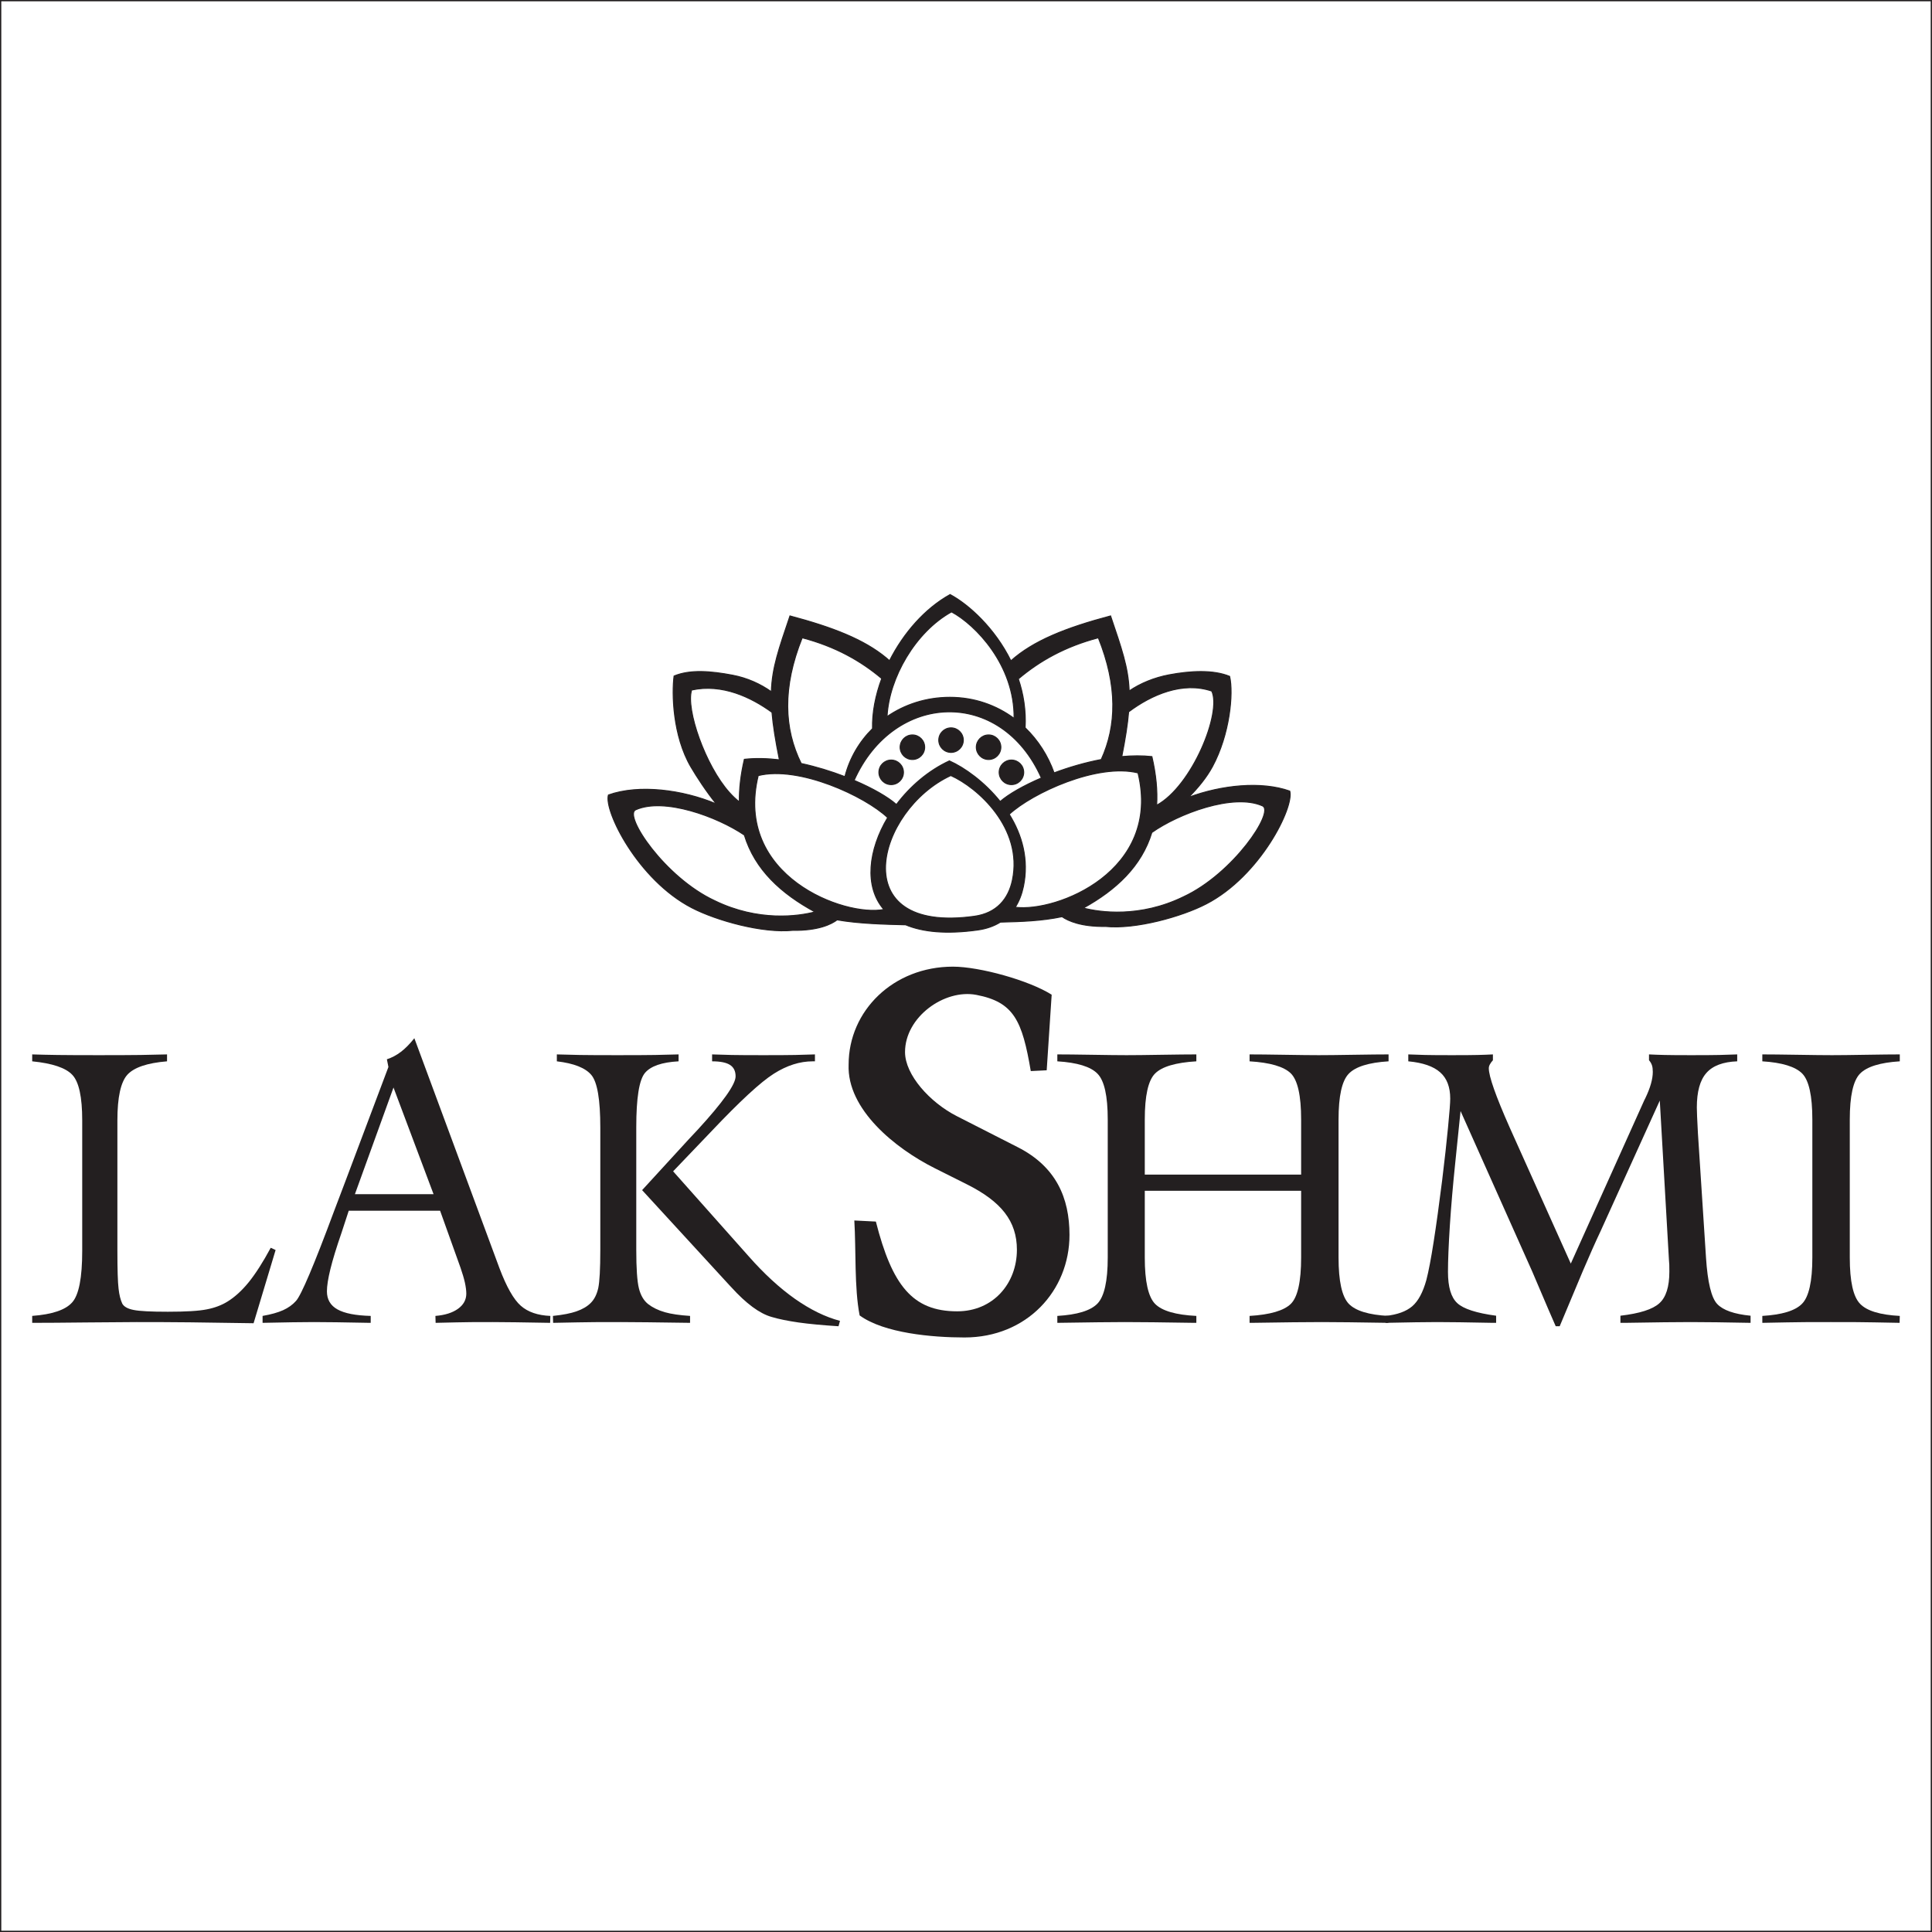
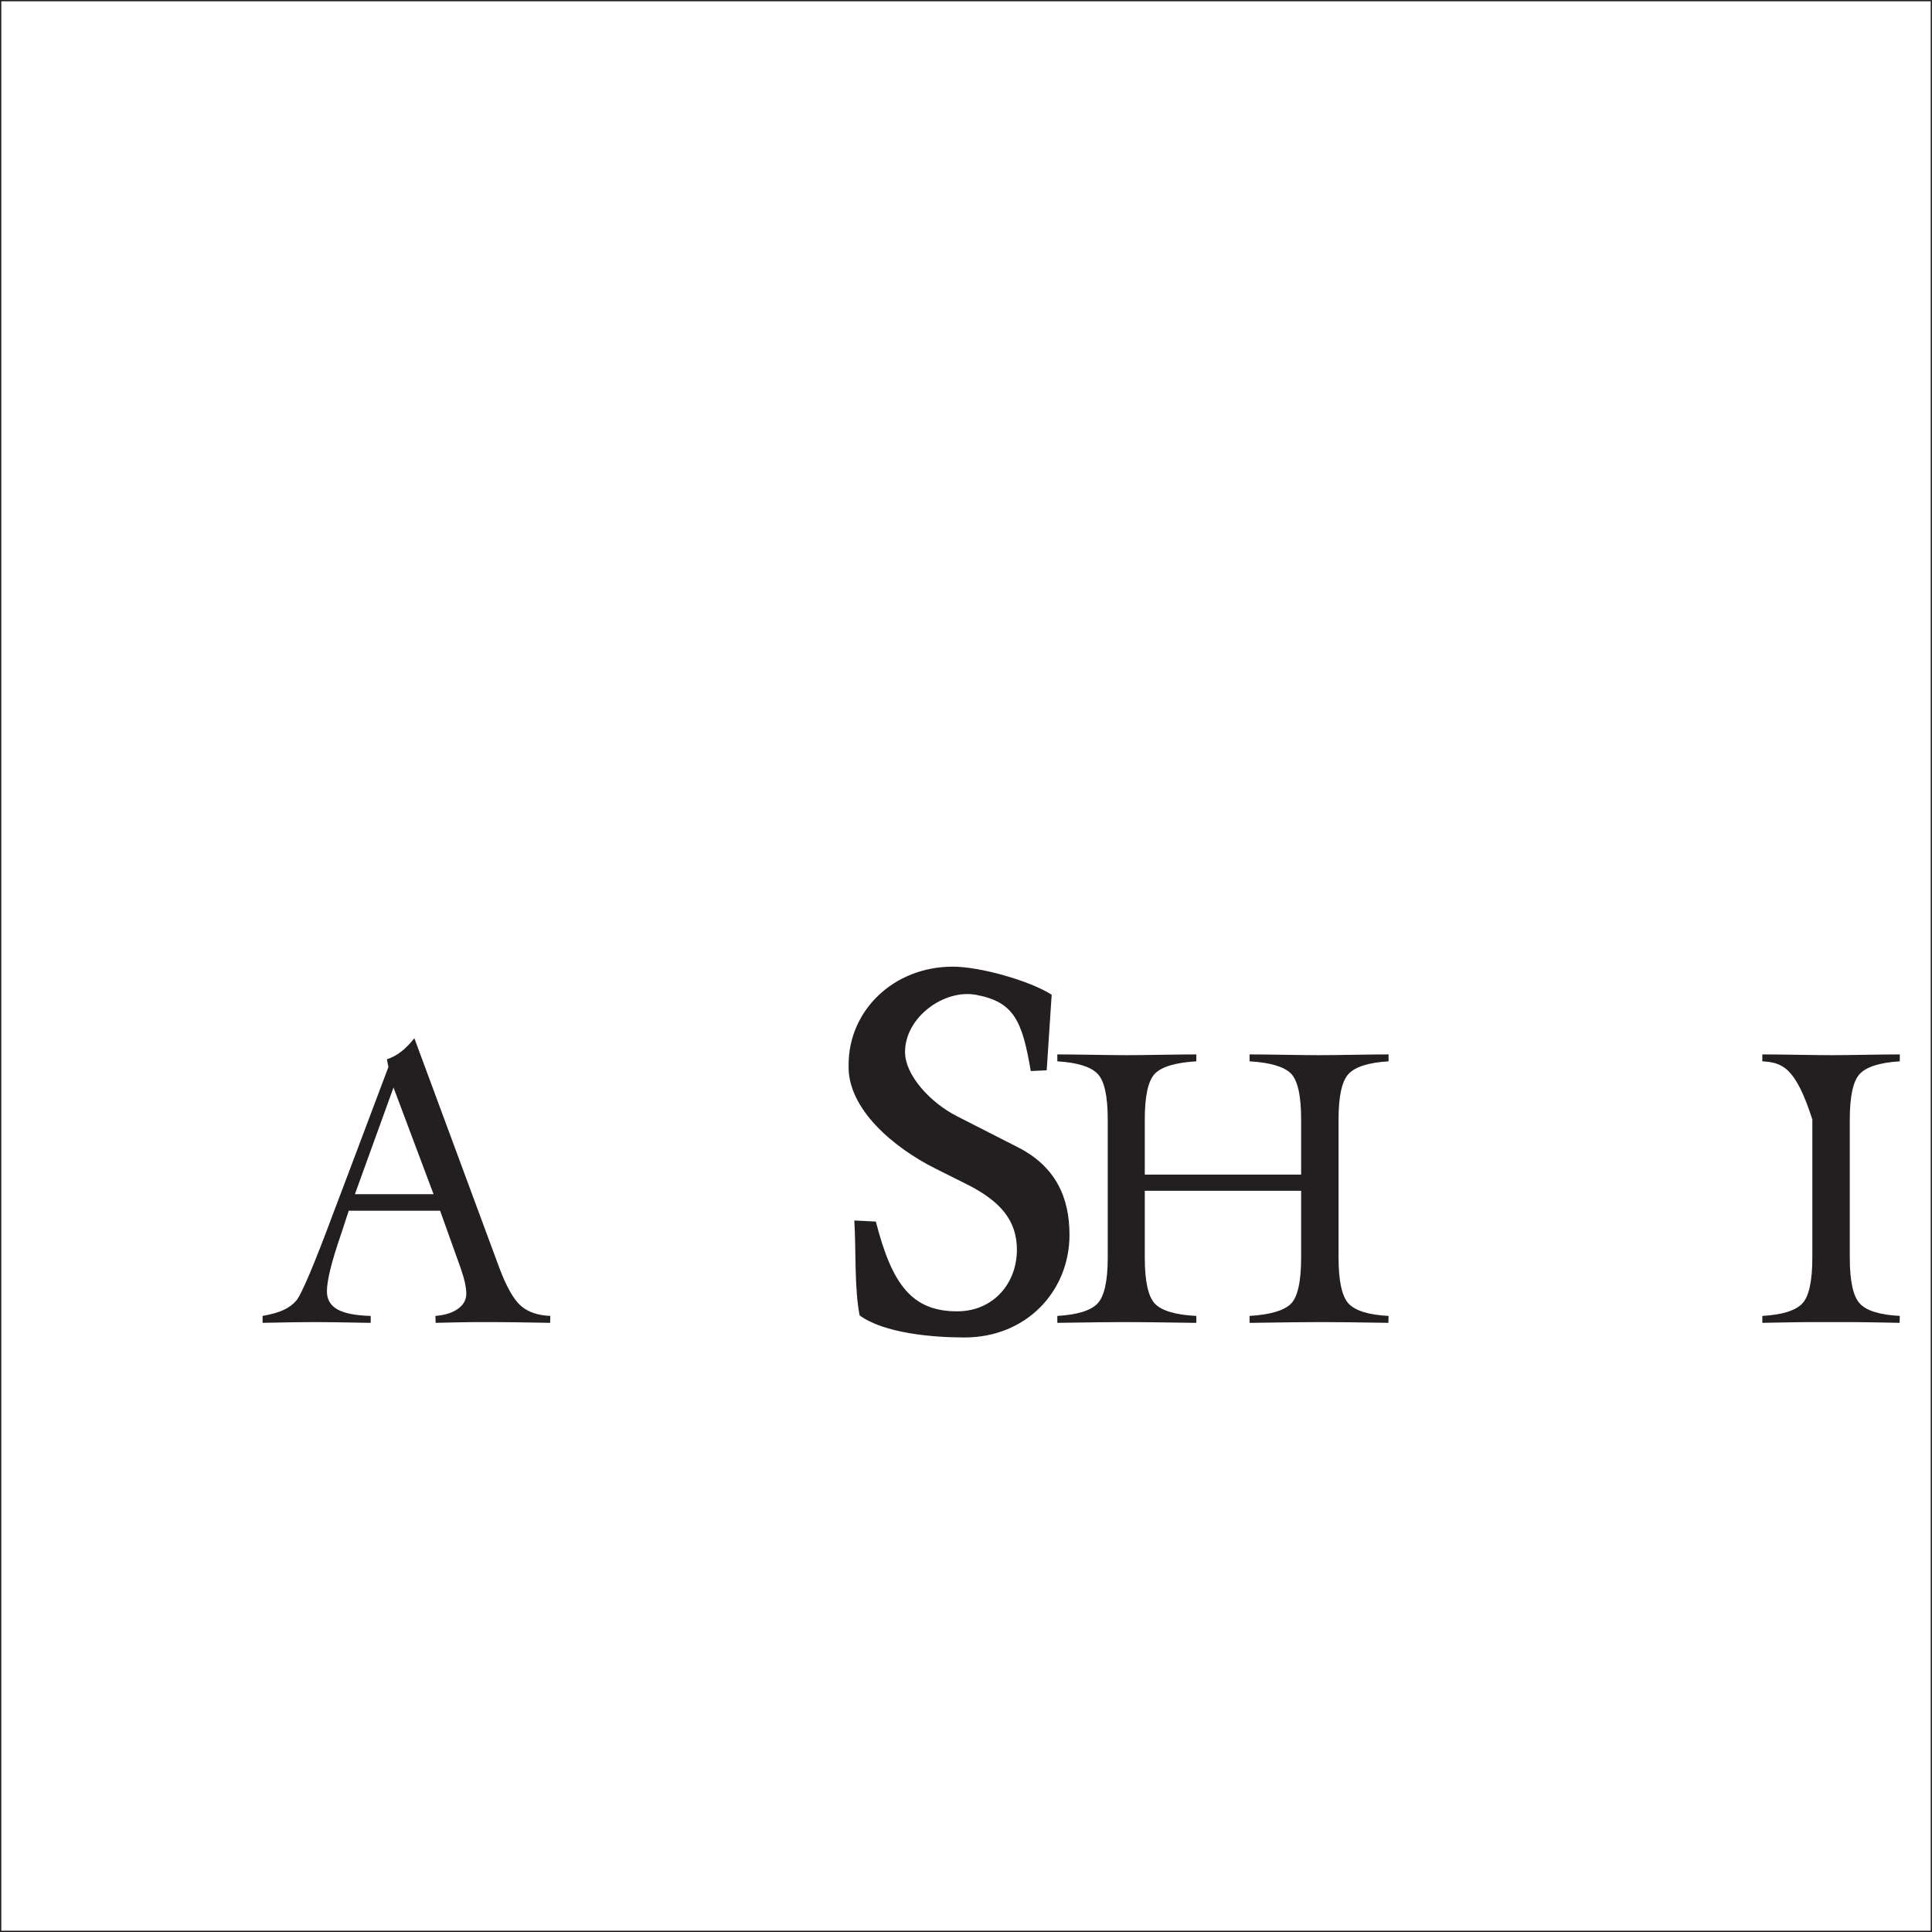
<svg xmlns="http://www.w3.org/2000/svg" width="425.197pt" height="425.197pt" viewBox="0 0 425.197 425.197" version="1.1">
  <defs>
    <clipPath id="clip1">
      <path d="M 0 0 L 425.195 0 L 425.195 425.195 L 0 425.195 Z M 0 0 " />
    </clipPath>
  </defs>
  <g id="surface1">
    <g clip-path="url(#clip1)" clip-rule="nonzero">
      <path style="fill:none;stroke-width:0.567;stroke-linecap:butt;stroke-linejoin:miter;stroke:rgb(13.73%,12.16%,12.549%);stroke-opacity:1;stroke-miterlimit:22.926;" d="M 0 425.197 L 425.195 425.197 L 425.195 0.002 L 0 0.002 Z M 0 425.197 " transform="matrix(1,0,0,-1,0,425.197)" />
    </g>
-     <path style=" stroke:none;fill-rule:evenodd;fill:rgb(13.73%,12.16%,12.549%);fill-opacity:1;" d="M 7.086 291.133 L 7.086 289.605 C 11.469 289.281 14.406 288.293 15.875 286.641 C 17.359 285 18.094 281.215 18.094 275.277 L 18.094 246.566 C 18.094 241.438 17.375 238.102 15.918 236.562 C 14.477 235.008 11.523 234.02 7.086 233.578 L 7.086 232.055 C 8.797 232.109 10.648 232.152 12.652 232.18 C 14.66 232.207 17.684 232.223 21.738 232.223 C 25.824 232.223 28.891 232.207 30.938 232.18 C 33 232.152 34.938 232.109 36.762 232.055 L 36.762 233.578 C 32.406 233.934 29.496 234.922 28.027 236.531 C 26.574 238.145 25.836 241.492 25.836 246.566 L 25.836 275.277 C 25.836 279.418 25.922 282.188 26.094 283.602 C 26.246 285 26.531 286.102 26.91 286.906 C 27.277 287.57 28.098 288.039 29.398 288.293 C 30.699 288.562 33.215 288.688 36.93 288.688 C 40.902 288.688 43.77 288.52 45.52 288.164 C 47.273 287.828 48.785 287.246 50.059 286.457 C 51.711 285.438 53.277 283.996 54.777 282.145 C 56.262 280.293 57.871 277.793 59.582 274.613 L 60.656 275.109 L 55.809 291.219 C 50.566 291.133 45.93 291.062 41.902 291.02 C 37.875 290.977 33.922 290.965 30.062 290.965 C 27.859 290.965 24.184 290.992 19.07 291.047 C 13.953 291.105 9.953 291.133 7.086 291.133 " />
    <path style=" stroke:none;fill-rule:evenodd;fill:rgb(13.73%,12.16%,12.549%);fill-opacity:1;" d="M 78.109 262.816 L 95.418 262.816 L 86.602 239.344 Z M 57.789 291.133 L 57.789 289.609 C 59.668 289.281 61.164 288.859 62.297 288.352 C 63.426 287.84 64.387 287.164 65.152 286.301 C 66.309 285.016 69.105 278.43 73.516 266.559 C 74.504 263.918 75.281 261.883 75.832 260.457 L 85.484 234.824 L 85.145 233.129 C 86.246 232.773 87.277 232.223 88.238 231.488 C 89.188 230.77 90.176 229.766 91.191 228.492 L 109.902 279.051 C 111.469 283.219 113.055 286.004 114.621 287.375 C 116.191 288.758 118.367 289.496 121.121 289.609 L 121.078 291.133 C 117.773 291.078 115.23 291.035 113.449 291.008 C 111.668 290.977 110 290.965 108.461 290.965 C 106.992 290.965 105.395 290.965 103.672 290.977 C 101.945 290.992 99.348 291.051 95.871 291.133 L 95.828 289.609 C 97.934 289.438 99.586 288.914 100.801 288.039 C 102.016 287.164 102.625 286.047 102.625 284.703 C 102.625 284.012 102.512 283.191 102.312 282.258 C 102.102 281.328 101.777 280.227 101.34 278.969 L 96.859 266.461 L 76.75 266.461 L 75.168 271.293 C 74.039 274.559 73.219 277.242 72.711 279.32 C 72.203 281.383 71.949 283.023 71.949 284.195 C 71.949 285.988 72.723 287.316 74.277 288.18 C 75.848 289.055 78.277 289.523 81.586 289.609 L 81.586 291.133 C 81.543 291.133 81.457 291.133 81.344 291.133 C 75.734 291.02 71.637 290.965 69.051 290.965 C 67.582 290.965 66.027 290.977 64.375 291.008 C 62.719 291.035 60.516 291.078 57.789 291.133 " />
-     <path style=" stroke:none;fill-rule:evenodd;fill:rgb(13.73%,12.16%,12.549%);fill-opacity:1;" d="M 141.316 261.926 L 151.617 250.691 C 152.07 250.211 152.719 249.531 153.566 248.613 C 159.121 242.551 161.891 238.652 161.891 236.887 C 161.891 235.727 161.48 234.895 160.66 234.371 C 159.855 233.848 158.543 233.578 156.719 233.578 L 156.719 232.055 C 158.062 232.109 159.504 232.152 161.043 232.18 C 162.57 232.211 164.902 232.223 168.008 232.223 C 171.105 232.223 173.434 232.211 174.988 232.18 C 176.543 232.152 178 232.109 179.355 232.055 L 179.355 233.578 L 178.863 233.578 C 176.02 233.578 173.168 234.484 170.297 236.309 C 167.414 238.129 162.836 242.355 156.551 248.996 L 148.141 257.785 L 164.789 276.508 C 168.18 280.352 171.57 283.461 174.945 285.848 C 178.34 288.223 181.633 289.848 184.867 290.695 L 184.543 291.883 C 181.023 291.656 178.098 291.387 175.738 291.051 C 173.379 290.711 171.402 290.312 169.805 289.832 C 167.176 289.086 164.223 286.91 160.945 283.293 C 160.719 283.035 160.562 282.867 160.477 282.797 Z M 121.73 291.133 L 121.688 289.609 C 123.867 289.383 125.602 289.055 126.902 288.59 C 128.203 288.137 129.234 287.531 130.012 286.754 C 130.805 285.961 131.355 284.859 131.664 283.477 C 131.961 282.074 132.117 279.277 132.117 275.066 L 132.117 248.164 C 132.117 242.016 131.469 238.172 130.152 236.59 C 128.84 235.02 126.309 234.02 122.551 233.578 L 122.551 232.055 C 124.121 232.109 125.816 232.152 127.625 232.18 C 129.434 232.211 132.188 232.223 135.891 232.223 C 139.578 232.223 142.348 232.211 144.184 232.18 C 146.023 232.152 147.746 232.109 149.344 232.055 L 149.344 233.578 C 145.668 233.777 143.211 234.625 141.938 236.137 C 140.668 237.664 140.031 241.633 140.031 248.078 L 140.031 275.066 C 140.031 279.164 140.227 281.992 140.609 283.531 C 140.992 285.07 141.668 286.23 142.645 287.008 C 143.633 287.77 144.848 288.363 146.305 288.789 C 147.746 289.199 149.609 289.465 151.871 289.609 L 151.871 291.133 C 147.789 291.078 144.68 291.035 142.531 291.008 C 140.398 290.977 138.434 290.965 136.641 290.965 C 134.844 290.965 132.922 290.965 130.887 290.977 C 128.84 290.992 125.785 291.051 121.73 291.133 " />
    <path style=" stroke:none;fill-rule:evenodd;fill:rgb(13.73%,12.16%,12.549%);fill-opacity:1;" d="M 188.02 268.605 C 188.418 275.023 187.996 283.414 189.191 289.5 C 194.559 293.418 205.207 294.352 212.266 294.352 C 225.98 294.352 235.375 284.07 235.375 271.781 C 235.375 263.625 232.418 256.77 224.02 252.492 L 210.582 245.645 C 204.629 242.609 199.18 236.543 199.18 231.543 C 199.18 223.82 207.848 217.613 214.871 218.953 C 223.164 220.535 224.969 224.645 226.855 235.723 L 230.359 235.551 L 231.453 218.914 C 226.48 215.762 215.586 212.742 209.723 212.742 C 196.605 212.742 186.766 222.441 186.766 234.293 C 186.371 244.148 197.012 252.738 205.711 257.098 L 212.793 260.648 C 220.34 264.43 223.801 268.73 223.801 275.047 C 223.801 282.441 218.605 288.598 210.656 288.598 C 200.816 288.598 196.336 282.871 192.762 268.844 Z M 188.02 268.605 " />
    <path style=" stroke:none;fill-rule:evenodd;fill:rgb(13.73%,12.16%,12.549%);fill-opacity:1;" d="M 243.793 246.395 C 243.793 241.184 243.043 237.82 241.531 236.293 C 240.035 234.754 237.082 233.848 232.699 233.578 L 232.699 232.055 C 234.383 232.055 236.926 232.082 240.316 232.137 C 243.707 232.195 246.25 232.223 247.934 232.223 C 249.645 232.223 252.215 232.195 255.633 232.137 C 259.055 232.082 261.609 232.055 263.293 232.055 L 263.293 233.578 C 258.742 233.848 255.703 234.754 254.207 236.266 C 252.695 237.777 251.945 241.152 251.945 246.395 L 251.945 258.508 L 286.355 258.508 L 286.355 246.395 C 286.355 241.098 285.59 237.719 284.078 236.223 C 282.551 234.738 279.527 233.848 275.008 233.578 L 275.008 232.055 C 276.688 232.055 279.23 232.082 282.625 232.137 C 286.016 232.195 288.559 232.223 290.238 232.223 C 291.949 232.223 294.508 232.195 297.926 232.137 C 301.332 232.082 303.891 232.055 305.598 232.055 L 305.598 233.578 C 301.219 233.848 298.281 234.766 296.809 236.336 C 295.328 237.891 294.59 241.238 294.59 246.395 L 294.59 276.762 C 294.59 281.961 295.34 285.355 296.824 286.922 C 298.324 288.492 301.246 289.383 305.598 289.609 L 305.559 291.133 C 301.941 291.078 299.07 291.035 296.953 291.008 C 294.816 290.977 292.824 290.965 290.945 290.965 C 287.652 290.965 282.512 291.02 275.5 291.133 L 275.008 291.133 L 275.008 289.609 C 279.527 289.34 282.551 288.449 284.078 286.965 C 285.59 285.48 286.355 282.074 286.355 276.762 L 286.355 262.066 L 251.945 262.066 L 251.945 276.762 C 251.945 282.02 252.707 285.426 254.219 286.965 C 255.746 288.504 258.77 289.383 263.293 289.609 L 263.293 291.133 C 263.18 291.133 263.012 291.133 262.797 291.133 C 255.902 291.02 250.801 290.965 247.523 290.965 C 245.699 290.965 243.75 290.977 241.66 291.008 C 239.582 291.035 236.586 291.078 232.699 291.133 L 232.699 289.609 C 237.066 289.352 239.992 288.461 241.516 286.91 C 243.027 285.355 243.793 281.961 243.793 276.762 Z M 243.793 246.395 " />
-     <path style=" stroke:none;fill-rule:evenodd;fill:rgb(13.73%,12.16%,12.549%);fill-opacity:1;" d="M 304.922 291.133 L 304.922 289.609 C 307.523 289.34 309.473 288.617 310.801 287.488 C 312.129 286.344 313.16 284.422 313.91 281.723 C 314.406 279.828 314.941 277.016 315.52 273.301 C 316.102 269.586 316.723 265.078 317.387 259.793 C 317.938 255.285 318.375 251.371 318.688 248.078 C 319.012 244.77 319.168 242.68 319.168 241.789 C 319.168 239.23 318.43 237.297 316.949 235.996 C 315.477 234.684 313.148 233.875 309.938 233.578 L 309.938 232.055 C 311.098 232.109 312.34 232.152 313.668 232.18 C 314.984 232.211 316.934 232.223 319.504 232.223 C 322.062 232.223 323.973 232.211 325.188 232.18 C 326.414 232.152 327.547 232.109 328.562 232.055 L 328.562 233.34 C 328.266 233.664 328.039 233.977 327.887 234.273 C 327.73 234.555 327.66 234.836 327.66 235.121 C 327.66 236.871 329.172 241.184 332.207 248.035 C 332.32 248.277 332.406 248.473 332.465 248.613 L 345.703 278.09 L 361.883 242.129 C 361.941 242.043 362.012 241.902 362.094 241.719 C 363.195 239.43 363.75 237.492 363.75 235.898 C 363.75 235.316 363.691 234.836 363.566 234.457 C 363.438 234.074 363.227 233.691 362.914 233.34 L 362.914 232.055 C 363.973 232.109 365.133 232.152 366.406 232.18 C 367.664 232.211 369.613 232.223 372.227 232.223 C 374.941 232.223 376.988 232.211 378.375 232.18 C 379.773 232.152 381.086 232.109 382.328 232.055 L 382.328 233.578 C 379.223 233.691 376.945 234.539 375.547 236.137 C 374.133 237.734 373.441 240.266 373.441 243.738 C 373.441 244.18 373.457 244.855 373.5 245.773 C 373.539 246.707 373.598 247.922 373.684 249.434 L 375.461 276.805 C 375.816 282.23 376.637 285.621 377.922 286.98 C 379.207 288.352 381.652 289.211 385.27 289.566 L 385.27 291.133 C 382.289 291.078 379.801 291.035 377.824 291.008 C 375.828 290.977 373.906 290.965 372.07 290.965 C 369.09 290.965 364.285 291.02 357.656 291.133 L 356.625 291.133 L 356.625 289.566 C 360.852 289.07 363.707 288.168 365.176 286.836 C 366.66 285.523 367.395 283.191 367.395 279.859 C 367.395 279.207 367.395 278.699 367.379 278.332 C 367.367 277.977 367.336 277.668 367.309 277.383 L 365.289 242.215 L 352.246 270.984 C 351.102 273.398 349.828 276.281 348.387 279.645 C 346.961 283.008 345.25 287.094 343.258 291.883 L 342.383 291.883 C 341.309 289.438 340.207 286.867 339.062 284.168 C 337.918 281.469 337.297 280.012 337.211 279.828 L 321.441 244.516 L 320.281 255.836 C 319.762 260.809 319.363 265.457 319.082 269.77 C 318.812 274.078 318.672 277.469 318.672 279.941 C 318.672 283.25 319.352 285.539 320.723 286.797 C 322.09 288.066 324.934 288.984 329.27 289.566 L 329.27 291.133 C 329.102 291.133 328.859 291.133 328.52 291.133 C 322.953 291.02 318.871 290.965 316.27 290.965 C 314.773 290.965 313.219 290.977 311.562 291.008 C 309.926 291.035 307.707 291.078 304.922 291.133 " />
-     <path style=" stroke:none;fill-rule:evenodd;fill:rgb(13.73%,12.16%,12.549%);fill-opacity:1;" d="M 387.855 291.133 L 387.855 289.609 C 392.168 289.352 395.078 288.477 396.59 286.938 C 398.102 285.41 398.863 282.02 398.863 276.762 L 398.863 246.383 C 398.863 241.152 398.113 237.777 396.633 236.266 C 395.133 234.754 392.207 233.848 387.855 233.578 L 387.855 232.055 C 389.566 232.055 392.125 232.082 395.531 232.137 C 398.934 232.195 401.492 232.223 403.176 232.223 C 404.855 232.223 407.355 232.195 410.676 232.137 C 414.012 232.082 416.484 232.055 418.109 232.055 L 418.109 233.578 C 413.758 233.848 410.832 234.766 409.336 236.309 C 407.852 237.848 407.102 241.211 407.102 246.383 L 407.102 276.762 C 407.102 281.992 407.852 285.383 409.363 286.938 C 410.859 288.504 413.773 289.383 418.109 289.609 L 418.066 291.133 C 413.871 291.051 410.746 290.992 408.699 290.977 C 406.637 290.965 404.715 290.965 402.918 290.965 C 401.125 290.965 399.203 290.965 397.156 290.977 C 395.09 290.992 391.996 291.051 387.855 291.133 " />
-     <path style="fill-rule:evenodd;fill:rgb(13.73%,12.16%,12.549%);fill-opacity:1;stroke-width:0.216;stroke-linecap:butt;stroke-linejoin:miter;stroke:rgb(13.73%,12.16%,12.549%);stroke-opacity:1;stroke-miterlimit:22.926;" d="M 222.598 257.923 C 224.086 257.923 225.301 256.713 225.301 255.22 C 225.301 253.732 224.086 252.521 222.598 252.521 C 221.109 252.521 219.898 253.732 219.898 255.22 C 219.898 256.713 221.109 257.923 222.598 257.923 Z M 196.133 257.923 C 197.621 257.923 198.836 256.713 198.836 255.22 C 198.836 253.732 197.621 252.521 196.133 252.521 C 194.645 252.521 193.43 253.732 193.43 255.22 C 193.43 256.713 194.645 257.923 196.133 257.923 Z M 200.805 263.451 C 202.293 263.451 203.504 262.236 203.504 260.748 C 203.504 259.259 202.293 258.045 200.805 258.045 C 199.316 258.045 198.102 259.259 198.102 260.748 C 198.102 262.236 199.316 263.451 200.805 263.451 Z M 217.57 263.451 C 219.059 263.451 220.27 262.236 220.27 260.748 C 220.27 259.259 219.059 258.045 217.57 258.045 C 216.082 258.045 214.867 259.259 214.867 260.748 C 214.867 262.236 216.082 263.451 217.57 263.451 Z M 209.305 265.009 C 210.793 265.009 212.008 263.798 212.008 262.306 C 212.008 260.822 210.793 259.607 209.305 259.607 C 207.816 259.607 206.605 260.822 206.605 262.306 C 206.605 263.798 207.816 265.009 209.305 265.009 Z M 163.816 258.088 C 166.234 258.361 168.852 258.295 171.527 257.978 C 170.668 262.224 170.137 265.572 169.895 268.427 C 165.359 271.728 158.953 274.81 152.211 273.334 C 150.895 269.099 155.246 256.677 160.512 250.802 C 161.234 249.998 161.961 249.295 162.719 248.716 C 162.672 251.568 163.02 254.677 163.816 258.088 Z M 209.102 294.349 C 213.172 292.177 218.938 286.963 222.48 279.763 C 227.367 284.146 234.457 287.002 244.418 289.646 C 246.832 282.486 248.312 278.384 248.512 273.13 C 250.93 274.787 254 276.056 257.281 276.677 C 262.035 277.576 267.059 277.822 270.617 276.341 C 271.504 272.603 270.641 263.517 266.832 256.474 C 265.559 254.119 263.695 251.822 261.605 249.728 C 268.816 252.404 277.574 253.326 283.852 251.095 C 284.875 247.611 277.355 232.423 265.508 226.279 C 260.051 223.443 249.895 220.634 243.289 221.306 C 238.012 221.224 235.094 222.502 233.738 223.451 C 229.207 222.505 224.855 222.369 220.168 222.255 C 218.797 221.396 217.145 220.795 215.18 220.521 C 208.23 219.552 203.027 220.103 199.309 221.666 C 194.699 221.775 188.992 221.916 184.234 222.755 C 182.992 221.795 180.047 220.357 174.461 220.447 C 167.855 219.775 157.703 222.584 152.242 225.416 C 140.395 231.56 132.879 246.748 133.898 250.236 C 140.617 252.623 150.176 251.4 157.641 248.275 C 155.465 250.955 153.328 254.24 152.062 256.4 C 148.016 263.306 147.848 272.677 148.352 276.42 C 151.914 277.9 156.477 277.502 161.23 276.599 C 164.457 275.99 167.406 274.642 169.758 272.959 C 169.93 278.298 171.414 282.408 173.855 289.646 C 183.297 287.142 190.16 284.447 195.012 280.439 C 195.27 280.224 195.52 280.009 195.766 279.787 C 198.816 285.822 203.523 291.259 209.102 294.349 Z M 224.121 275.783 C 225.227 272.49 225.82 268.884 225.613 265.037 C 228.465 262.287 230.652 258.865 231.984 255.103 C 235.23 256.318 238.797 257.365 242.359 258.041 C 245.758 265.494 245.969 274.271 241.723 284.834 C 234.375 282.9 228.746 279.705 224.121 275.783 Z M 223.18 267.099 C 223.332 278.814 214.668 287.728 209.41 290.533 C 201.473 286.134 195.668 276.045 195.223 267.49 C 199.086 270.154 203.844 271.732 209.047 271.732 C 214.461 271.732 219.277 269.982 223.18 267.099 Z M 192.023 264.841 C 191.938 268.353 192.668 272.154 194.051 275.869 C 189.445 279.752 183.848 282.916 176.551 284.834 C 172.137 273.857 172.539 264.81 176.328 257.17 C 179.656 256.451 182.949 255.431 185.949 254.275 C 186.977 258.314 189.102 261.947 192.023 264.841 Z M 187.977 253.455 C 192.062 251.72 195.418 249.787 197.285 248.134 C 200.289 252.13 204.316 255.603 208.941 257.744 C 212.242 256.271 216.656 253.134 220.121 248.802 C 221.98 250.416 225.238 252.291 229.188 253.982 C 220.328 273.908 196.734 273.045 187.977 253.455 Z M 195.355 245.255 C 190.387 249.966 175.871 256.732 166.871 254.502 C 161.465 232.326 185.906 223.341 194.516 225.037 C 190.141 230.088 191.121 238.146 195.355 245.255 Z M 179.359 224.502 C 171.918 228.533 166.133 233.802 163.816 241.423 C 157.863 245.455 146.168 249.779 139.898 246.978 C 137.164 245.759 146.316 232.06 157.297 226.966 C 166.926 222.271 175.77 223.556 179.359 224.502 Z M 246.887 258.689 C 247.672 262.65 248.164 265.81 248.391 268.529 C 253.414 272.306 260.293 275.291 266.684 273.107 C 268.93 268.384 262.359 252.213 254.559 247.974 C 254.754 251.177 254.434 254.728 253.512 258.685 C 251.418 258.92 249.18 258.904 246.887 258.689 Z M 238.43 225.353 C 242.047 224.408 250.859 223.146 260.453 227.826 C 271.434 232.92 280.59 246.619 277.855 247.841 C 271.426 250.709 259.297 246.091 253.5 241.982 C 251.223 234.541 245.633 229.345 238.43 225.353 Z M 222.113 245.986 C 227.215 250.693 241.543 257.306 250.453 255.095 C 255.73 233.451 232.562 224.369 223.445 225.525 C 224.301 226.869 224.887 228.416 225.238 230.095 C 226.488 236.095 224.895 241.517 222.113 245.986 Z M 209.254 254.517 C 215.121 251.896 225.199 242.974 222.812 231.513 C 221.953 227.388 219.379 224.232 214.445 223.545 C 185.527 219.517 192.953 246.963 209.254 254.517 Z M 209.254 254.517 " transform="matrix(1,0,0,-1,0,425.197)" />
+     <path style=" stroke:none;fill-rule:evenodd;fill:rgb(13.73%,12.16%,12.549%);fill-opacity:1;" d="M 387.855 291.133 L 387.855 289.609 C 392.168 289.352 395.078 288.477 396.59 286.938 C 398.102 285.41 398.863 282.02 398.863 276.762 L 398.863 246.383 C 395.133 234.754 392.207 233.848 387.855 233.578 L 387.855 232.055 C 389.566 232.055 392.125 232.082 395.531 232.137 C 398.934 232.195 401.492 232.223 403.176 232.223 C 404.855 232.223 407.355 232.195 410.676 232.137 C 414.012 232.082 416.484 232.055 418.109 232.055 L 418.109 233.578 C 413.758 233.848 410.832 234.766 409.336 236.309 C 407.852 237.848 407.102 241.211 407.102 246.383 L 407.102 276.762 C 407.102 281.992 407.852 285.383 409.363 286.938 C 410.859 288.504 413.773 289.383 418.109 289.609 L 418.066 291.133 C 413.871 291.051 410.746 290.992 408.699 290.977 C 406.637 290.965 404.715 290.965 402.918 290.965 C 401.125 290.965 399.203 290.965 397.156 290.977 C 395.09 290.992 391.996 291.051 387.855 291.133 " />
  </g>
</svg>